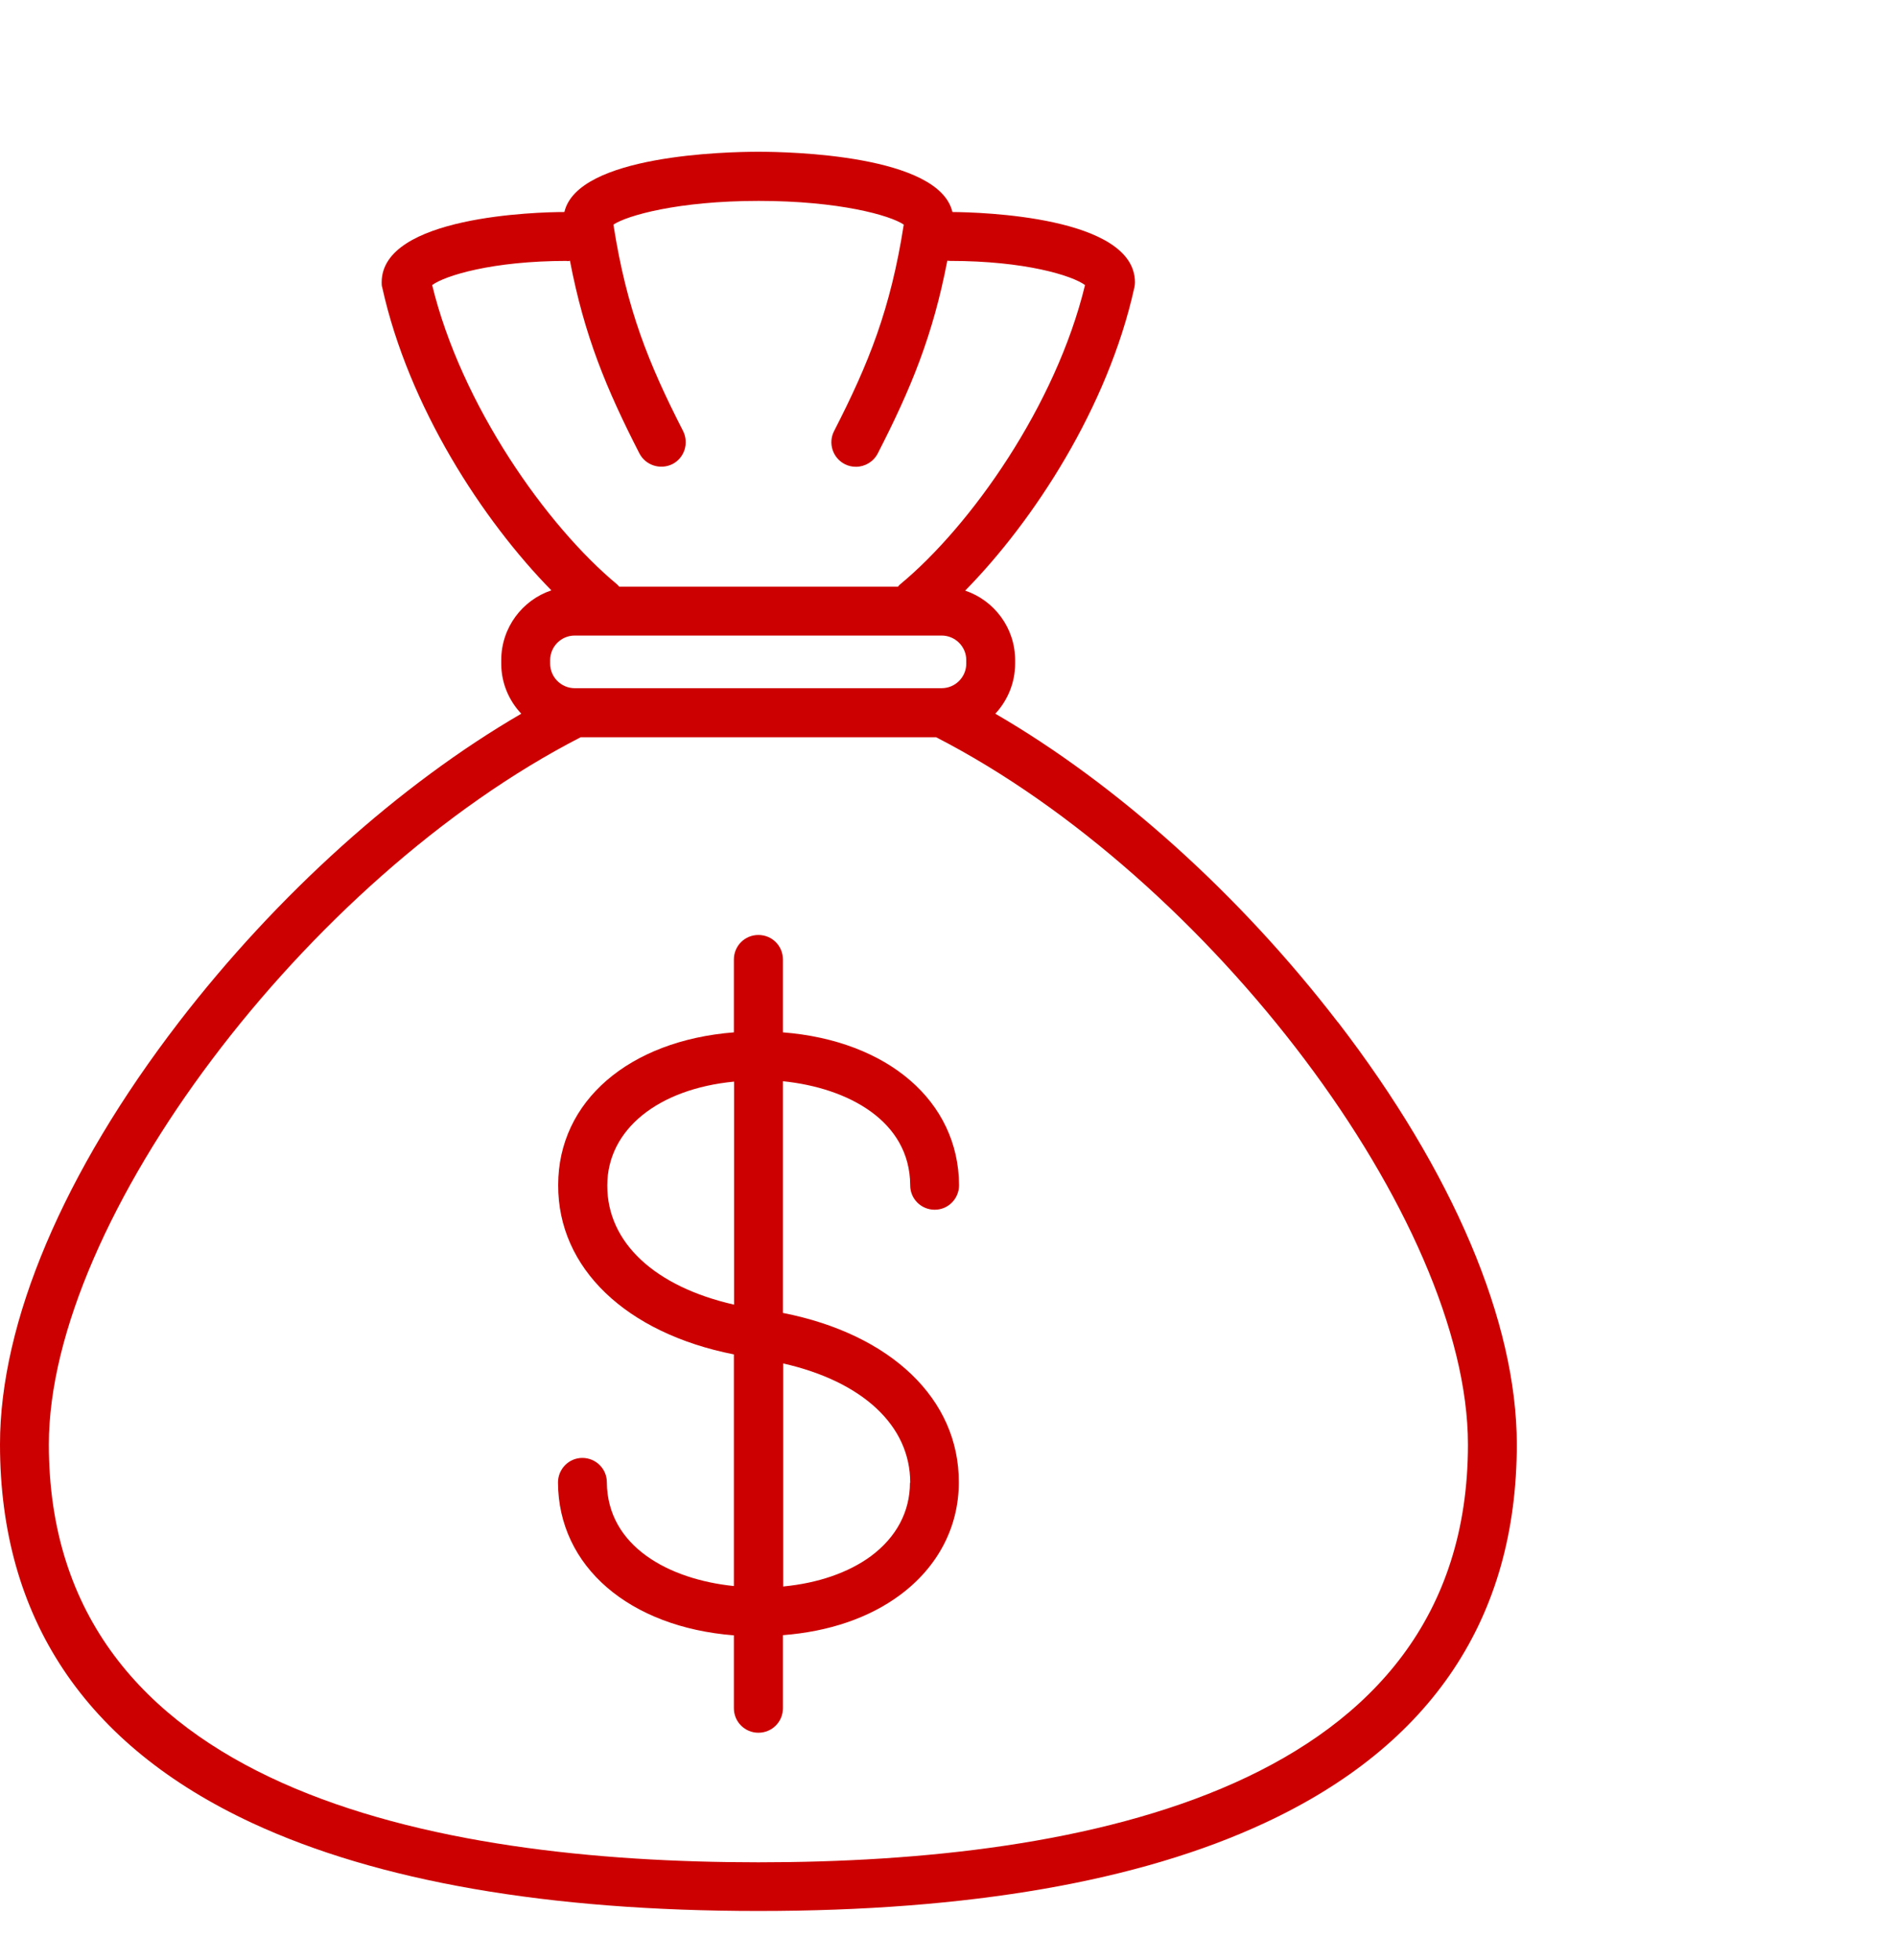
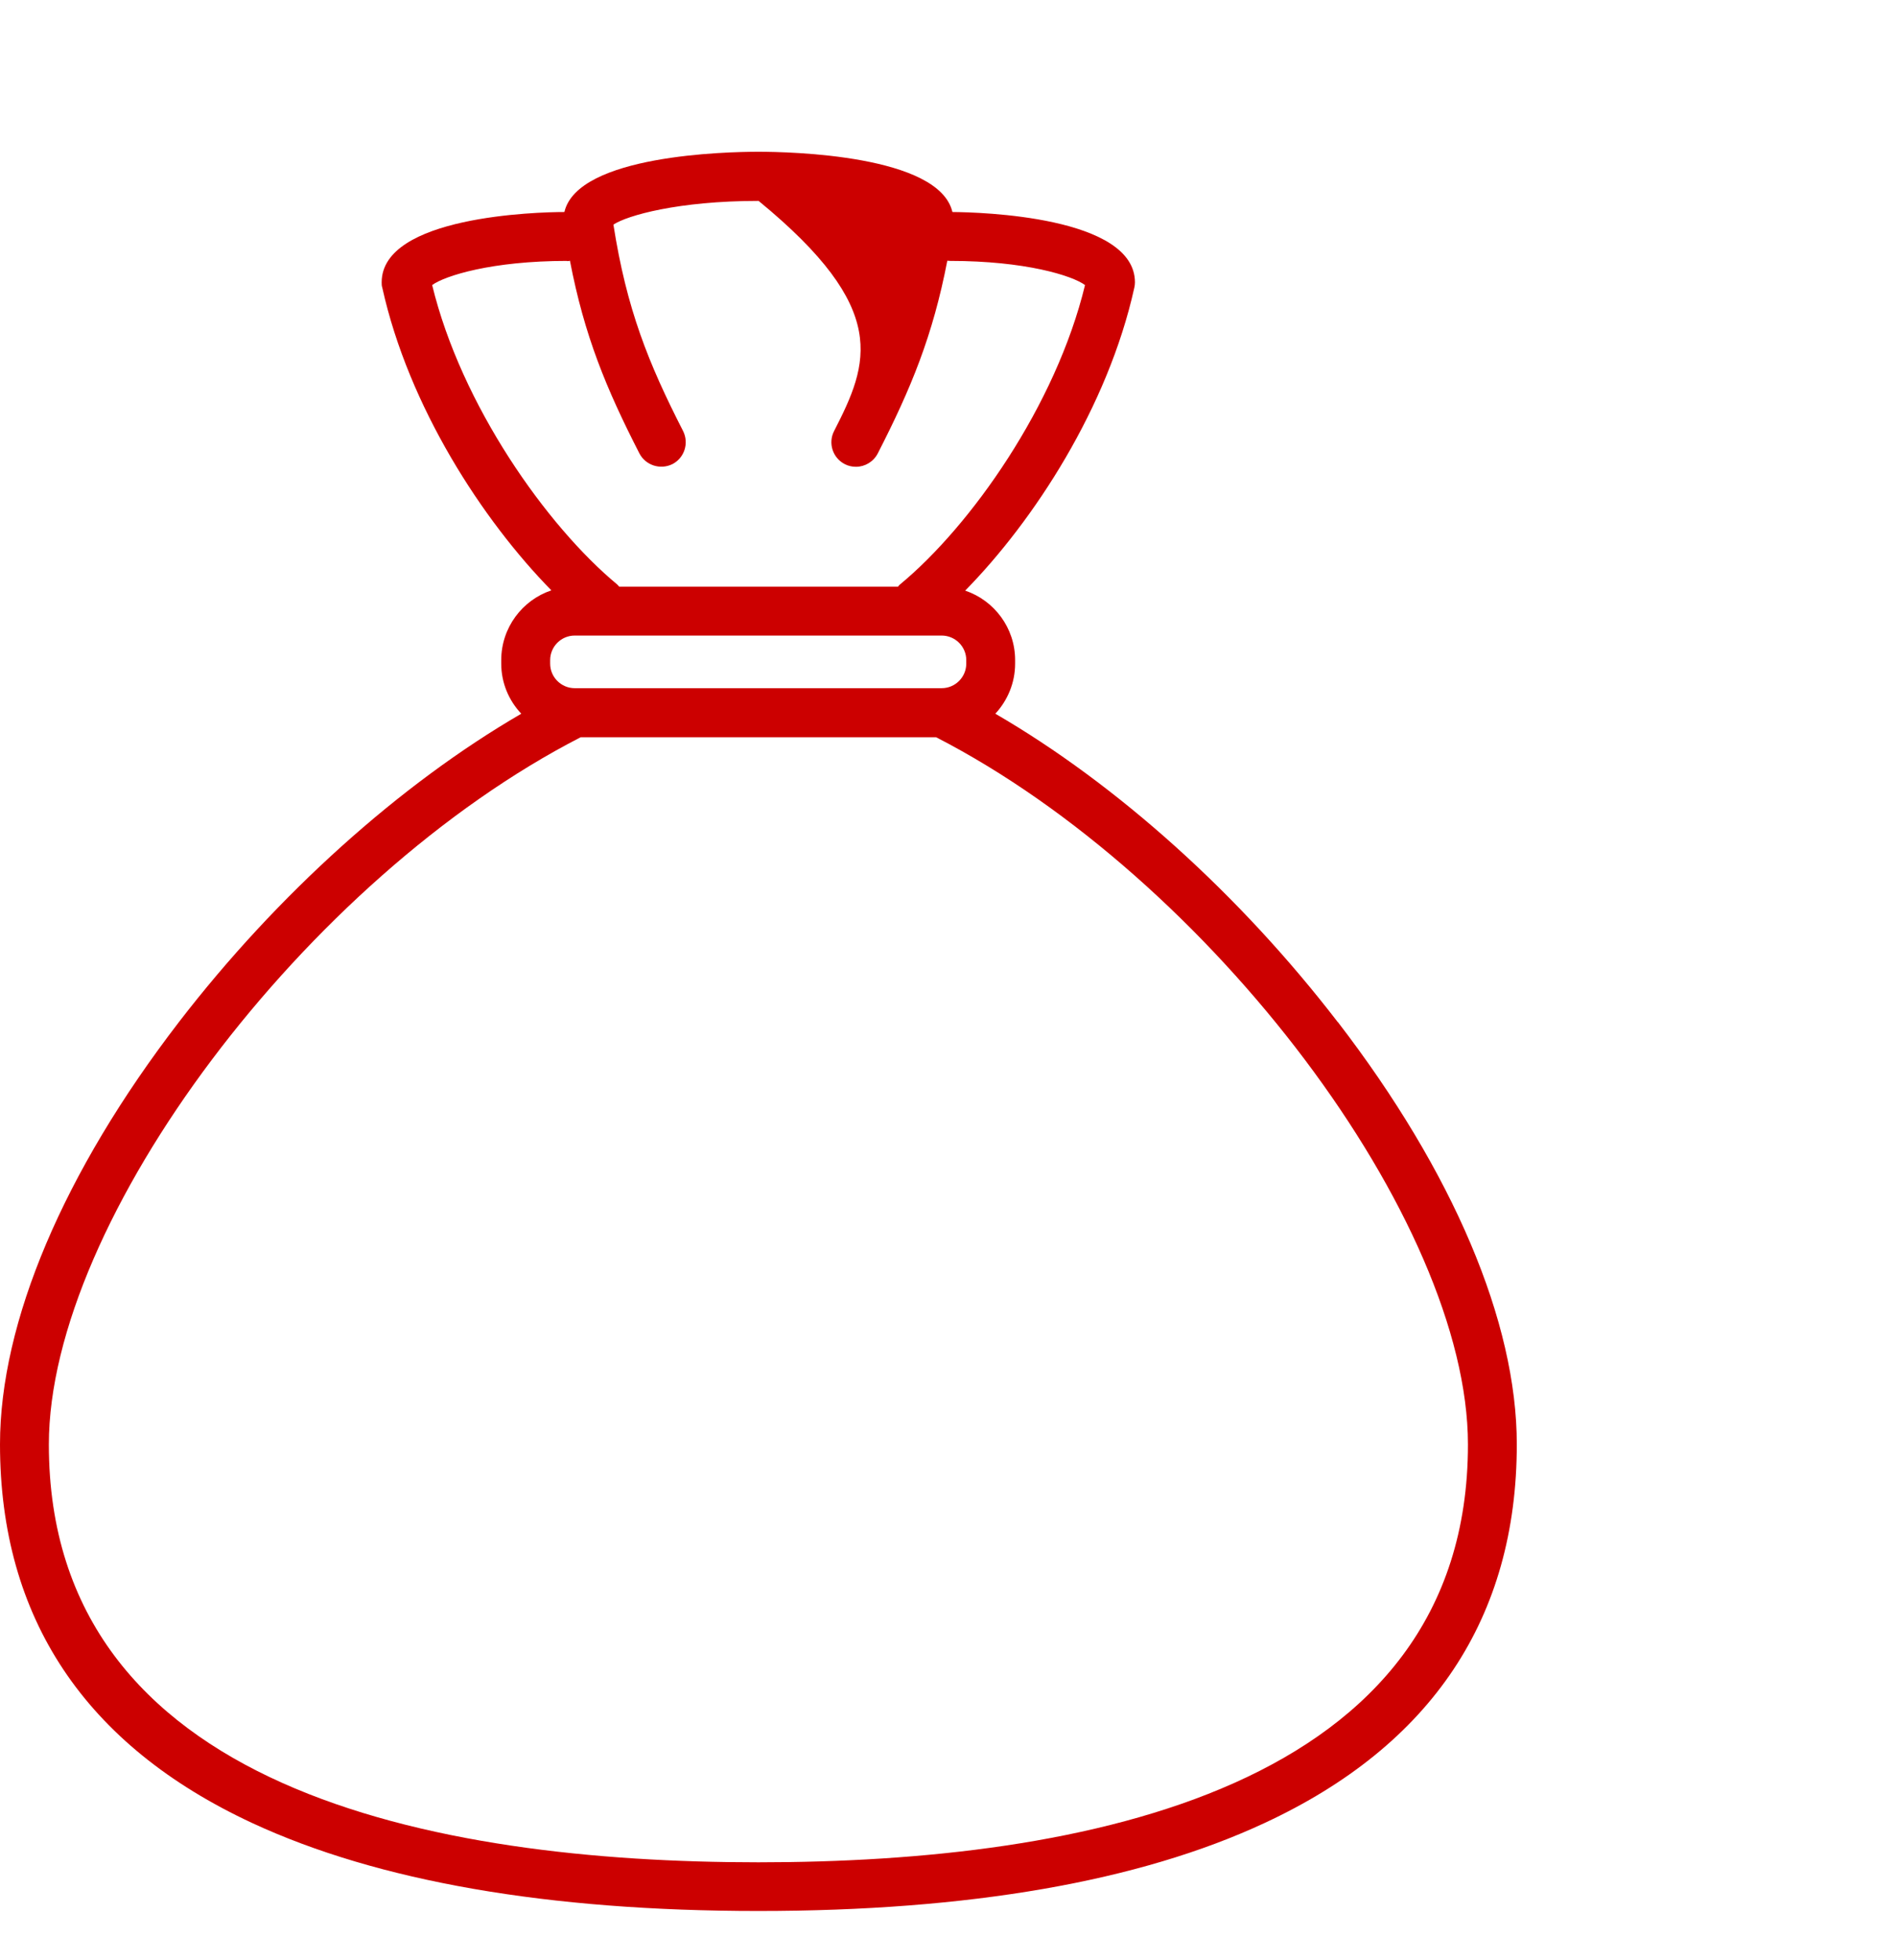
<svg xmlns="http://www.w3.org/2000/svg" width="30" height="31" viewBox="0 0 30 31" fill="none">
  <g id="Frame 3077">
    <g id="Group 4033">
-       <path id="Vector" d="M21.168 16.165C19.615 14.146 17.674 12.403 15.749 11.287C15.941 11.079 16.062 10.801 16.062 10.495V10.439C16.062 9.93 15.732 9.496 15.272 9.34C16.359 8.234 17.53 6.439 17.948 4.55C17.954 4.524 17.958 4.495 17.958 4.465C17.958 3.421 15.504 3.356 15.07 3.353C14.858 2.449 12.493 2.4 12 2.4C11.507 2.4 9.142 2.449 8.93 3.353C8.502 3.353 6.039 3.418 6.039 4.465C6.039 4.495 6.039 4.521 6.049 4.55C6.467 6.436 7.638 8.23 8.724 9.336C8.264 9.49 7.931 9.927 7.931 10.439V10.495C7.931 10.801 8.052 11.079 8.248 11.287C6.326 12.403 4.385 14.146 2.832 16.162C1.005 18.537 0 20.909 0 22.84C0 25.584 1.344 27.601 3.993 28.831C5.977 29.751 8.669 30.221 12 30.221C15.331 30.221 18.023 29.754 20.006 28.831C22.656 27.601 24 25.584 24 22.84C24 20.909 22.995 18.537 21.168 16.162V16.165ZM8.969 4.129C8.985 4.129 9.002 4.129 9.018 4.123C9.246 5.31 9.592 6.146 10.117 7.17C10.215 7.359 10.447 7.434 10.639 7.34C10.829 7.242 10.904 7.01 10.809 6.818C10.258 5.741 9.915 4.889 9.706 3.552C9.922 3.408 10.731 3.177 12.003 3.177C13.276 3.177 14.085 3.405 14.3 3.552C14.091 4.889 13.749 5.741 13.197 6.818C13.1 7.007 13.175 7.242 13.367 7.34C13.422 7.369 13.485 7.382 13.543 7.382C13.684 7.382 13.82 7.304 13.889 7.17C14.414 6.146 14.76 5.31 14.989 4.123C15.005 4.123 15.018 4.126 15.034 4.126C16.219 4.126 16.966 4.358 17.168 4.508C16.708 6.41 15.361 8.318 14.238 9.245C14.225 9.255 14.219 9.265 14.209 9.278H9.798C9.798 9.278 9.778 9.255 9.768 9.245C8.649 8.318 7.299 6.407 6.838 4.508C7.038 4.361 7.785 4.126 8.972 4.126L8.969 4.129ZM8.705 10.439C8.705 10.227 8.878 10.051 9.093 10.051H14.9C15.113 10.051 15.289 10.224 15.289 10.439V10.495C15.289 10.707 15.116 10.883 14.9 10.883H9.093C8.881 10.883 8.705 10.71 8.705 10.495V10.439ZM12 29.451C6.878 29.451 0.773 28.305 0.773 22.844C0.773 19.297 4.852 13.884 9.188 11.659H14.812C19.148 13.888 23.227 19.297 23.227 22.844C23.227 28.302 17.122 29.451 12 29.451Z" fill="#CC0000" />
-       <path id="Vector_2" d="M14.402 18.746C14.402 18.958 14.574 19.131 14.79 19.131C15.005 19.131 15.175 18.955 15.175 18.743C15.168 17.412 14.043 16.456 12.388 16.326V15.174C12.388 14.958 12.216 14.786 12 14.786C11.785 14.786 11.612 14.958 11.612 15.174V16.326C9.958 16.456 8.832 17.412 8.832 18.74C8.826 20.055 9.906 21.082 11.612 21.419V25.082C10.587 24.978 9.609 24.456 9.602 23.441C9.602 23.229 9.429 23.056 9.214 23.056C8.999 23.056 8.829 23.233 8.829 23.445C8.835 24.776 9.961 25.732 11.612 25.862V26.153C11.612 26.153 11.612 26.175 11.612 26.185V27.014C11.612 27.229 11.785 27.402 12 27.402C12.216 27.402 12.388 27.229 12.388 27.014V25.944C12.388 25.944 12.388 25.921 12.388 25.911V25.859C13.113 25.803 13.749 25.588 14.238 25.226C14.839 24.782 15.171 24.149 15.171 23.445C15.178 22.127 14.098 21.099 12.388 20.763V17.099C13.416 17.203 14.395 17.725 14.402 18.74V18.746ZM9.609 18.746C9.609 17.862 10.415 17.22 11.615 17.105V20.632C10.362 20.348 9.605 19.65 9.609 18.746ZM14.398 23.448C14.398 23.908 14.183 24.309 13.781 24.609C13.426 24.87 12.943 25.037 12.392 25.089V21.562C13.645 21.846 14.405 22.544 14.402 23.451L14.398 23.448Z" fill="#CC0000" />
+       <path id="Vector" d="M21.168 16.165C19.615 14.146 17.674 12.403 15.749 11.287C15.941 11.079 16.062 10.801 16.062 10.495V10.439C16.062 9.93 15.732 9.496 15.272 9.34C16.359 8.234 17.53 6.439 17.948 4.55C17.954 4.524 17.958 4.495 17.958 4.465C17.958 3.421 15.504 3.356 15.07 3.353C14.858 2.449 12.493 2.4 12 2.4C11.507 2.4 9.142 2.449 8.93 3.353C8.502 3.353 6.039 3.418 6.039 4.465C6.039 4.495 6.039 4.521 6.049 4.55C6.467 6.436 7.638 8.23 8.724 9.336C8.264 9.49 7.931 9.927 7.931 10.439V10.495C7.931 10.801 8.052 11.079 8.248 11.287C6.326 12.403 4.385 14.146 2.832 16.162C1.005 18.537 0 20.909 0 22.84C0 25.584 1.344 27.601 3.993 28.831C5.977 29.751 8.669 30.221 12 30.221C15.331 30.221 18.023 29.754 20.006 28.831C22.656 27.601 24 25.584 24 22.84C24 20.909 22.995 18.537 21.168 16.162V16.165ZM8.969 4.129C8.985 4.129 9.002 4.129 9.018 4.123C9.246 5.31 9.592 6.146 10.117 7.17C10.215 7.359 10.447 7.434 10.639 7.34C10.829 7.242 10.904 7.01 10.809 6.818C10.258 5.741 9.915 4.889 9.706 3.552C9.922 3.408 10.731 3.177 12.003 3.177C14.091 4.889 13.749 5.741 13.197 6.818C13.1 7.007 13.175 7.242 13.367 7.34C13.422 7.369 13.485 7.382 13.543 7.382C13.684 7.382 13.82 7.304 13.889 7.17C14.414 6.146 14.76 5.31 14.989 4.123C15.005 4.123 15.018 4.126 15.034 4.126C16.219 4.126 16.966 4.358 17.168 4.508C16.708 6.41 15.361 8.318 14.238 9.245C14.225 9.255 14.219 9.265 14.209 9.278H9.798C9.798 9.278 9.778 9.255 9.768 9.245C8.649 8.318 7.299 6.407 6.838 4.508C7.038 4.361 7.785 4.126 8.972 4.126L8.969 4.129ZM8.705 10.439C8.705 10.227 8.878 10.051 9.093 10.051H14.9C15.113 10.051 15.289 10.224 15.289 10.439V10.495C15.289 10.707 15.116 10.883 14.9 10.883H9.093C8.881 10.883 8.705 10.71 8.705 10.495V10.439ZM12 29.451C6.878 29.451 0.773 28.305 0.773 22.844C0.773 19.297 4.852 13.884 9.188 11.659H14.812C19.148 13.888 23.227 19.297 23.227 22.844C23.227 28.302 17.122 29.451 12 29.451Z" fill="#CC0000" />
    </g>
  </g>
</svg>